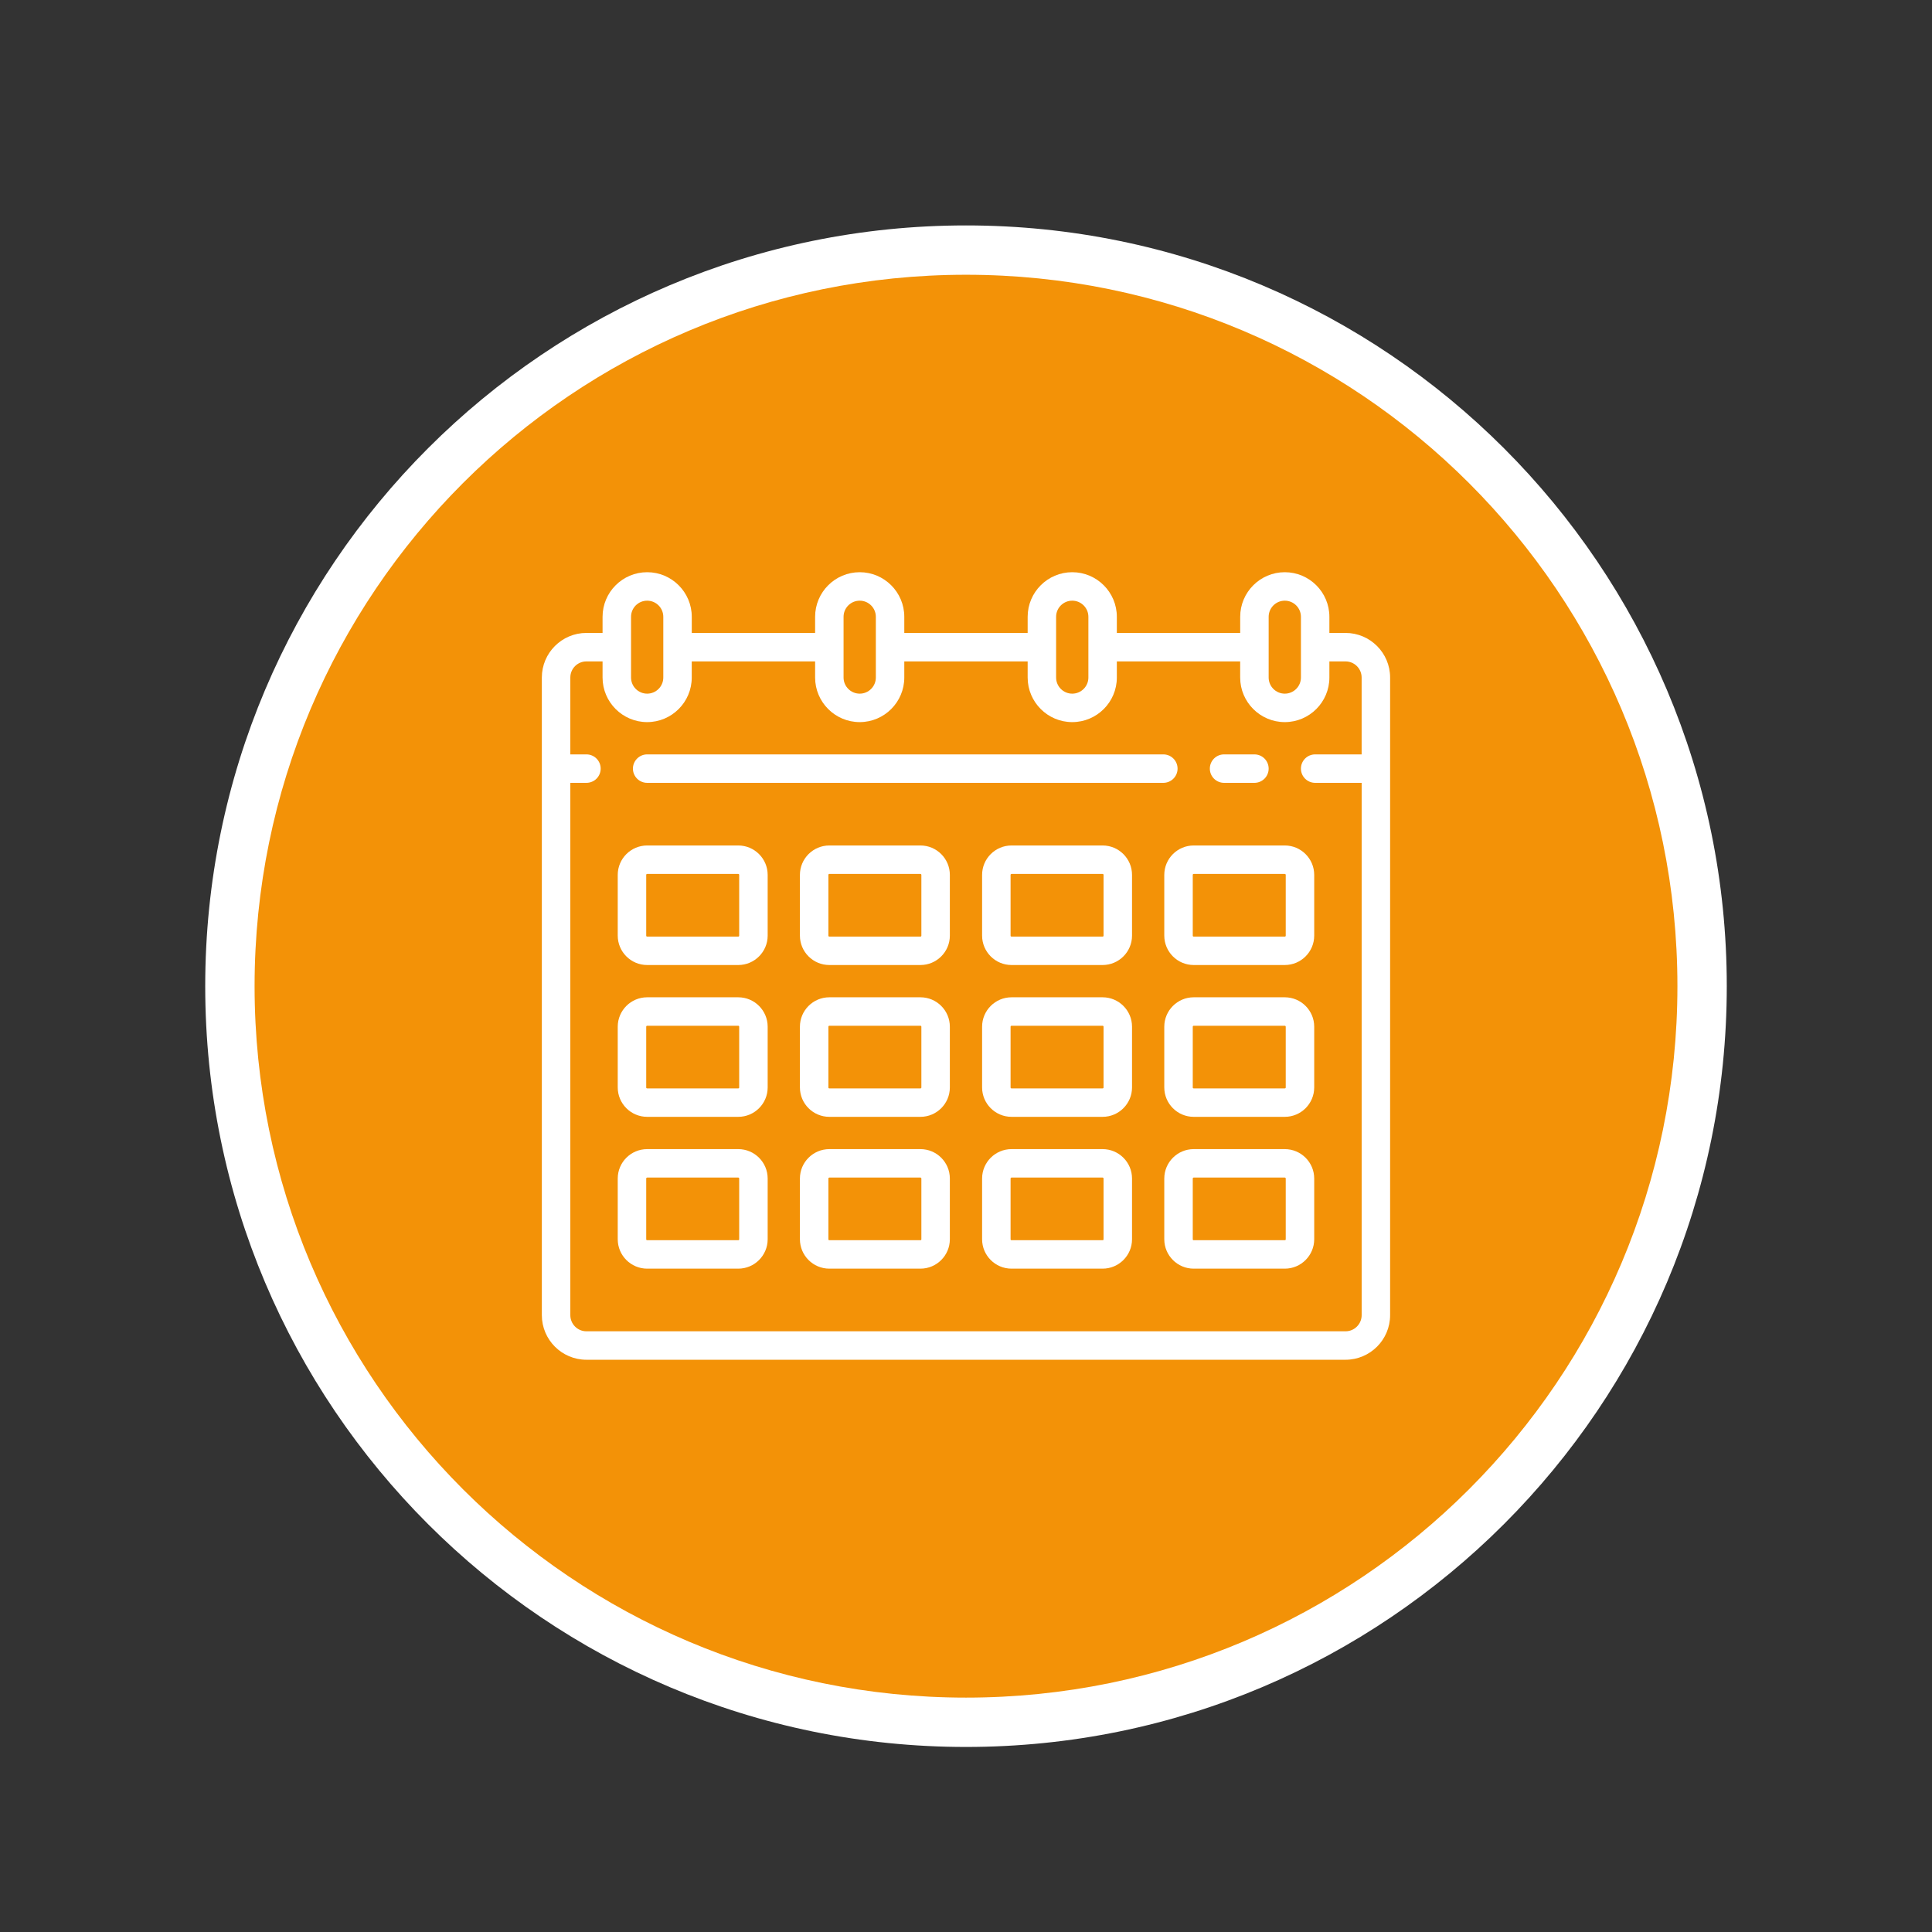
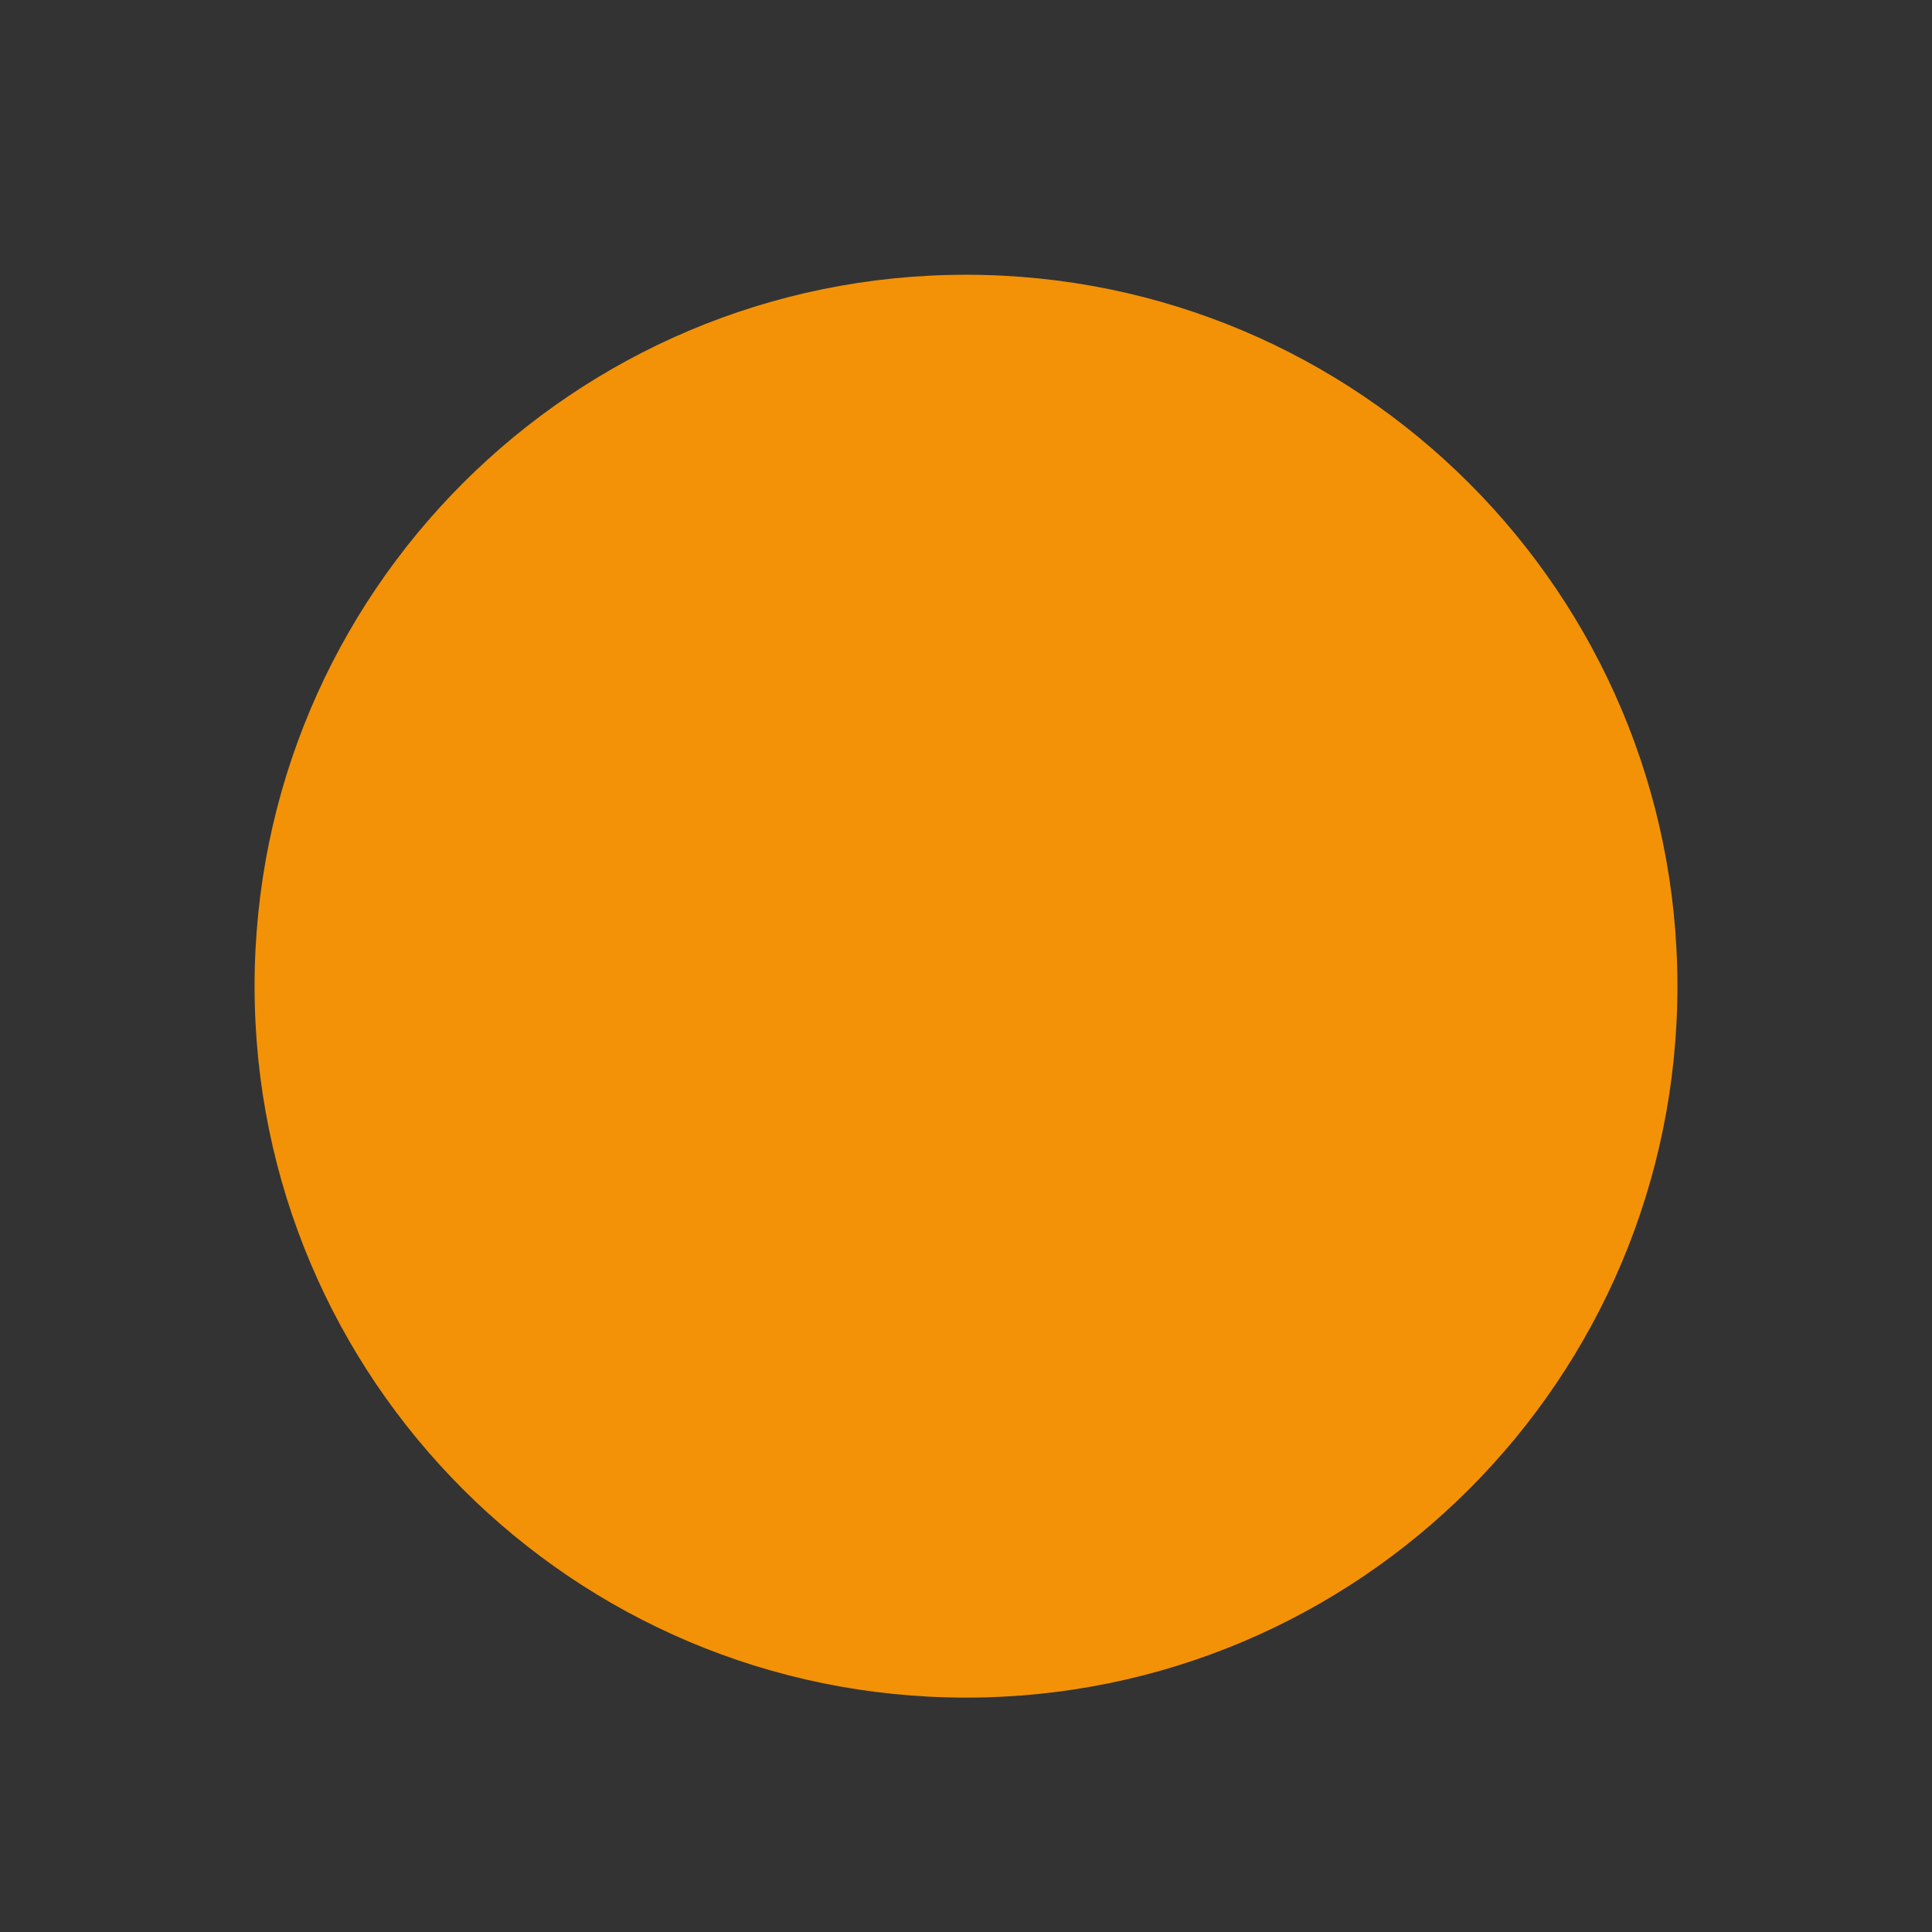
<svg xmlns="http://www.w3.org/2000/svg" width="400" zoomAndPan="magnify" viewBox="0 0 300 300" height="400" preserveAspectRatio="xMidYMid meet" version="1.2">
  <rect x="0" y="0" width="300" height="300" fill="#333333" stroke="none" />
  <defs>
    <clipPath id="ca04253dca">
      <path d="M 31.867 35.004 L 268.133 35.004 L 268.133 271.266 L 31.867 271.266 Z M 31.867 35.004 " />
    </clipPath>
    <clipPath id="3dc631181d">
      <path d="M 150 35.004 C 84.758 35.004 31.867 87.891 31.867 153.133 C 31.867 218.379 84.758 271.266 150 271.266 C 215.242 271.266 268.133 218.379 268.133 153.133 C 268.133 87.891 215.242 35.004 150 35.004 Z M 150 35.004 " />
    </clipPath>
    <clipPath id="3a3744aee9">
      <path d="M 39.531 42.664 L 260.469 42.664 L 260.469 263.605 L 39.531 263.605 Z M 39.531 42.664 " />
    </clipPath>
    <clipPath id="13dbaf6d6a">
      <path d="M 150 42.664 C 88.988 42.664 39.531 92.125 39.531 153.133 C 39.531 214.145 88.988 263.605 150 263.605 C 211.012 263.605 260.469 214.145 260.469 153.133 C 260.469 92.125 211.012 42.664 150 42.664 Z M 150 42.664 " />
    </clipPath>
    <clipPath id="6a5cd6a36f">
      <path d="M 84.137 88 L 216 88 L 216 212 L 84.137 212 Z M 84.137 88 " />
    </clipPath>
  </defs>
  <g id="b78c5b95ad">
    <g clip-rule="nonzero" clip-path="url(#ca04253dca)">
      <g clip-rule="nonzero" clip-path="url(#3dc631181d)">
-         <path style=" stroke:none;fill-rule:nonzero;fill:#ffffff;fill-opacity:1;" d="M 31.867 35.004 L 268.133 35.004 L 268.133 271.266 L 31.867 271.266 Z M 31.867 35.004 " />
-       </g>
+         </g>
    </g>
    <g clip-rule="nonzero" clip-path="url(#3a3744aee9)">
      <g clip-rule="nonzero" clip-path="url(#13dbaf6d6a)">
        <path style=" stroke:none;fill-rule:nonzero;fill:#f39207;fill-opacity:1;" d="M 39.531 42.664 L 260.469 42.664 L 260.469 263.605 L 39.531 263.605 Z M 39.531 42.664 " />
      </g>
    </g>
    <g clip-rule="nonzero" clip-path="url(#6a5cd6a36f)">
-       <path style=" stroke:none;fill-rule:nonzero;fill:#ffffff;fill-opacity:1;" d="M 208.93 98.281 L 206.426 98.281 L 206.426 95.777 C 206.426 91.957 203.32 88.852 199.5 88.852 C 195.684 88.852 192.578 91.957 192.578 95.777 L 192.578 98.281 L 173.422 98.281 L 173.422 95.777 C 173.422 91.957 170.316 88.852 166.496 88.852 C 162.68 88.852 159.574 91.957 159.574 95.777 L 159.574 98.281 L 140.418 98.281 L 140.418 95.777 C 140.418 91.957 137.312 88.852 133.496 88.852 C 129.676 88.852 126.57 91.957 126.57 95.777 L 126.57 98.281 L 107.418 98.281 L 107.418 95.777 C 107.418 91.957 104.309 88.852 100.492 88.852 C 96.672 88.852 93.566 91.957 93.566 95.777 L 93.566 98.281 L 91.062 98.281 C 87.242 98.281 84.137 101.387 84.137 105.207 L 84.137 204.215 C 84.137 208.035 87.242 211.141 91.062 211.141 L 208.93 211.141 C 212.75 211.141 215.855 208.035 215.855 204.215 L 215.855 105.207 C 215.855 101.387 212.75 98.281 208.93 98.281 Z M 196.996 100.504 L 196.996 95.777 C 196.996 94.395 198.121 93.273 199.5 93.273 C 200.883 93.273 202.008 94.395 202.008 95.777 L 202.008 105.207 C 202.008 106.586 200.883 107.711 199.5 107.711 C 198.121 107.711 196.996 106.586 196.996 105.207 Z M 163.992 95.777 C 163.992 94.395 165.117 93.273 166.496 93.273 C 167.879 93.273 169.004 94.395 169.004 95.777 L 169.004 105.207 C 169.004 106.586 167.879 107.711 166.496 107.711 C 165.117 107.711 163.992 106.586 163.992 105.207 Z M 130.988 95.777 C 130.988 94.395 132.113 93.273 133.496 93.273 C 134.875 93.273 136 94.395 136 95.777 L 136 105.207 C 136 106.586 134.875 107.711 133.496 107.711 C 132.113 107.711 130.988 106.586 130.988 105.207 Z M 97.988 95.777 C 97.988 94.395 99.109 93.273 100.492 93.273 C 101.871 93.273 102.996 94.395 102.996 95.777 L 102.996 105.207 C 102.996 106.586 101.871 107.711 100.492 107.711 C 99.109 107.711 97.988 106.586 97.988 105.207 Z M 211.438 117.141 L 204.219 117.141 C 202.996 117.141 202.008 118.129 202.008 119.352 C 202.008 120.57 202.996 121.559 204.219 121.559 L 211.438 121.559 L 211.438 204.215 C 211.438 205.598 210.312 206.723 208.93 206.723 L 91.062 206.723 C 89.68 206.723 88.559 205.598 88.559 204.215 L 88.559 121.559 L 91.062 121.559 C 91.355 121.559 91.637 121.504 91.906 121.391 C 92.18 121.281 92.418 121.121 92.625 120.914 C 92.832 120.707 92.992 120.469 93.105 120.195 C 93.215 119.926 93.273 119.645 93.273 119.352 C 93.273 119.059 93.215 118.773 93.105 118.504 C 92.992 118.234 92.832 117.996 92.625 117.789 C 92.418 117.582 92.18 117.422 91.906 117.309 C 91.637 117.195 91.355 117.141 91.062 117.141 L 88.559 117.141 L 88.559 105.207 C 88.559 103.824 89.68 102.703 91.062 102.703 L 93.566 102.703 L 93.566 105.207 C 93.566 109.023 96.672 112.129 100.492 112.129 C 104.309 112.129 107.414 109.023 107.414 105.207 L 107.414 102.703 L 126.57 102.703 L 126.57 105.207 C 126.57 109.023 129.676 112.129 133.496 112.129 C 137.312 112.129 140.418 109.023 140.418 105.207 L 140.418 102.703 L 159.574 102.703 L 159.574 105.207 C 159.574 109.023 162.68 112.129 166.496 112.129 C 170.316 112.129 173.422 109.023 173.422 105.207 L 173.422 102.703 L 192.574 102.703 L 192.574 105.207 C 192.574 109.023 195.684 112.129 199.5 112.129 C 203.32 112.129 206.426 109.023 206.426 105.207 L 206.426 102.703 L 208.93 102.703 C 210.312 102.703 211.434 103.824 211.434 105.207 L 211.434 117.141 Z M 211.438 117.141 " />
-     </g>
-     <path style=" stroke:none;fill-rule:nonzero;fill:#ffffff;fill-opacity:1;" d="M 194.785 117.141 L 190.07 117.141 C 188.852 117.141 187.863 118.129 187.863 119.352 C 187.863 120.57 188.852 121.559 190.07 121.559 L 194.785 121.559 C 196.008 121.559 196.996 120.57 196.996 119.352 C 196.996 118.129 196.008 117.141 194.785 117.141 Z M 180.641 117.141 L 100.492 117.141 C 100.199 117.141 99.918 117.195 99.645 117.309 C 99.375 117.422 99.137 117.582 98.93 117.789 C 98.723 117.996 98.562 118.234 98.449 118.504 C 98.336 118.773 98.281 119.059 98.281 119.352 C 98.281 119.645 98.336 119.926 98.449 120.195 C 98.562 120.469 98.723 120.707 98.93 120.914 C 99.137 121.121 99.375 121.281 99.645 121.391 C 99.918 121.504 100.199 121.559 100.492 121.559 L 180.641 121.559 C 181.863 121.559 182.852 120.57 182.852 119.352 C 182.852 118.129 181.863 117.141 180.641 117.141 Z M 114.637 131.285 L 100.492 131.285 C 97.973 131.285 95.922 133.332 95.922 135.852 L 95.922 145.281 C 95.922 147.801 97.973 149.848 100.492 149.848 L 114.637 149.848 C 117.152 149.848 119.203 147.801 119.203 145.281 L 119.203 135.852 C 119.203 133.332 117.152 131.285 114.637 131.285 Z M 114.781 145.281 C 114.781 145.379 114.734 145.43 114.637 145.43 L 100.492 145.43 C 100.395 145.43 100.344 145.379 100.344 145.281 L 100.344 135.852 C 100.344 135.77 100.41 135.703 100.492 135.703 L 114.637 135.703 C 114.715 135.703 114.781 135.77 114.781 135.852 Z M 142.926 131.285 L 128.781 131.285 C 126.262 131.285 124.211 133.332 124.211 135.852 L 124.211 145.281 C 124.211 147.801 126.262 149.848 128.781 149.848 L 142.926 149.848 C 145.441 149.848 147.492 147.801 147.492 145.281 L 147.492 135.852 C 147.492 133.332 145.441 131.285 142.926 131.285 Z M 143.07 145.281 C 143.07 145.379 143.023 145.43 142.926 145.43 L 128.781 145.43 C 128.684 145.43 128.633 145.379 128.633 145.281 L 128.633 135.852 C 128.633 135.77 128.699 135.703 128.781 135.703 L 142.926 135.703 C 143.004 135.703 143.07 135.77 143.07 135.852 Z M 171.211 131.285 L 157.07 131.285 C 154.551 131.285 152.5 133.332 152.5 135.852 L 152.5 145.281 C 152.5 147.801 154.551 149.848 157.07 149.848 L 171.211 149.848 C 173.73 149.848 175.781 147.801 175.781 145.281 L 175.781 135.852 C 175.781 133.332 173.73 131.285 171.211 131.285 Z M 171.359 145.281 C 171.359 145.379 171.312 145.43 171.211 145.43 L 157.066 145.43 C 156.969 145.43 156.922 145.379 156.922 145.281 L 156.922 135.852 C 156.922 135.77 156.988 135.703 157.066 135.703 L 171.211 135.703 C 171.293 135.703 171.359 135.77 171.359 135.852 Z M 199.5 131.285 L 185.355 131.285 C 182.84 131.285 180.789 133.332 180.789 135.852 L 180.789 145.281 C 180.789 147.801 182.84 149.848 185.355 149.848 L 199.5 149.848 C 202.02 149.848 204.07 147.801 204.07 145.281 L 204.07 135.852 C 204.07 133.332 202.02 131.285 199.5 131.285 Z M 199.648 145.281 C 199.648 145.379 199.598 145.43 199.5 145.43 L 185.355 145.43 C 185.258 145.43 185.211 145.379 185.211 145.281 L 185.211 135.852 C 185.211 135.77 185.277 135.703 185.355 135.703 L 199.5 135.703 C 199.582 135.703 199.648 135.77 199.648 135.852 Z M 114.637 154.859 L 100.492 154.859 C 97.973 154.859 95.922 156.906 95.922 159.426 L 95.922 168.855 C 95.922 171.375 97.973 173.422 100.492 173.422 L 114.637 173.422 C 117.152 173.422 119.203 171.375 119.203 168.855 L 119.203 159.426 C 119.203 156.906 117.152 154.859 114.637 154.859 Z M 114.781 168.855 C 114.781 168.953 114.734 169.004 114.637 169.004 L 100.492 169.004 C 100.395 169.004 100.344 168.953 100.344 168.855 L 100.344 159.426 C 100.344 159.344 100.41 159.277 100.492 159.277 L 114.637 159.277 C 114.715 159.277 114.781 159.344 114.781 159.426 Z M 142.926 154.859 L 128.781 154.859 C 126.262 154.859 124.211 156.906 124.211 159.426 L 124.211 168.855 C 124.211 171.375 126.262 173.422 128.781 173.422 L 142.926 173.422 C 145.441 173.422 147.492 171.375 147.492 168.855 L 147.492 159.426 C 147.492 156.906 145.441 154.859 142.926 154.859 Z M 143.07 168.855 C 143.07 168.953 143.023 169.004 142.926 169.004 L 128.781 169.004 C 128.684 169.004 128.633 168.953 128.633 168.855 L 128.633 159.426 C 128.633 159.344 128.699 159.277 128.781 159.277 L 142.926 159.277 C 143.004 159.277 143.07 159.344 143.07 159.426 Z M 171.211 154.859 L 157.07 154.859 C 154.551 154.859 152.5 156.906 152.5 159.426 L 152.5 168.855 C 152.5 171.375 154.551 173.422 157.07 173.422 L 171.211 173.422 C 173.73 173.422 175.781 171.375 175.781 168.855 L 175.781 159.426 C 175.781 156.906 173.73 154.859 171.211 154.859 Z M 171.359 168.855 C 171.359 168.953 171.312 169.004 171.211 169.004 L 157.066 169.004 C 156.969 169.004 156.922 168.953 156.922 168.855 L 156.922 159.426 C 156.922 159.344 156.988 159.277 157.066 159.277 L 171.211 159.277 C 171.293 159.277 171.359 159.344 171.359 159.426 Z M 199.5 154.859 L 185.355 154.859 C 182.84 154.859 180.789 156.906 180.789 159.426 L 180.789 168.855 C 180.789 171.375 182.84 173.422 185.355 173.422 L 199.5 173.422 C 202.02 173.422 204.07 171.375 204.07 168.855 L 204.07 159.426 C 204.07 156.906 202.02 154.859 199.5 154.859 Z M 199.648 168.855 C 199.648 168.953 199.598 169.004 199.5 169.004 L 185.355 169.004 C 185.258 169.004 185.211 168.953 185.211 168.855 L 185.211 159.426 C 185.211 159.344 185.277 159.277 185.355 159.277 L 199.5 159.277 C 199.582 159.277 199.648 159.344 199.648 159.426 Z M 114.637 178.434 L 100.492 178.434 C 97.973 178.434 95.922 180.48 95.922 183 L 95.922 192.43 C 95.922 194.949 97.973 196.996 100.492 196.996 L 114.637 196.996 C 117.152 196.996 119.203 194.949 119.203 192.43 L 119.203 183 C 119.203 180.48 117.152 178.434 114.637 178.434 Z M 114.781 192.43 C 114.781 192.527 114.734 192.578 114.637 192.578 L 100.492 192.578 C 100.395 192.578 100.344 192.527 100.344 192.43 L 100.344 183 C 100.344 182.918 100.41 182.852 100.492 182.852 L 114.637 182.852 C 114.715 182.852 114.781 182.918 114.781 183 Z M 142.926 178.434 L 128.781 178.434 C 126.262 178.434 124.211 180.48 124.211 183 L 124.211 192.43 C 124.211 194.949 126.262 196.996 128.781 196.996 L 142.926 196.996 C 145.441 196.996 147.492 194.949 147.492 192.43 L 147.492 183 C 147.492 180.48 145.441 178.434 142.926 178.434 Z M 143.07 192.43 C 143.07 192.527 143.023 192.578 142.926 192.578 L 128.781 192.578 C 128.684 192.578 128.633 192.527 128.633 192.43 L 128.633 183 C 128.633 182.918 128.699 182.852 128.781 182.852 L 142.926 182.852 C 143.004 182.852 143.07 182.918 143.07 183 Z M 171.211 178.434 L 157.07 178.434 C 154.551 178.434 152.5 180.48 152.5 183 L 152.5 192.43 C 152.5 194.949 154.551 196.996 157.07 196.996 L 171.211 196.996 C 173.73 196.996 175.781 194.949 175.781 192.43 L 175.781 183 C 175.781 180.48 173.73 178.434 171.211 178.434 Z M 171.359 192.43 C 171.359 192.527 171.312 192.578 171.211 192.578 L 157.066 192.578 C 156.969 192.578 156.922 192.527 156.922 192.43 L 156.922 183 C 156.922 182.918 156.988 182.852 157.066 182.852 L 171.211 182.852 C 171.293 182.852 171.359 182.918 171.359 183 Z M 199.5 178.434 L 185.355 178.434 C 182.84 178.434 180.789 180.48 180.789 183 L 180.789 192.43 C 180.789 194.949 182.84 196.996 185.355 196.996 L 199.5 196.996 C 202.02 196.996 204.07 194.949 204.07 192.43 L 204.07 183 C 204.07 180.48 202.02 178.434 199.5 178.434 Z M 199.648 192.43 C 199.648 192.527 199.598 192.578 199.5 192.578 L 185.355 192.578 C 185.258 192.578 185.211 192.527 185.211 192.43 L 185.211 183 C 185.211 182.918 185.277 182.852 185.355 182.852 L 199.5 182.852 C 199.582 182.852 199.648 182.918 199.648 183 Z M 199.648 192.43 " />
+       </g>
  </g>
</svg>